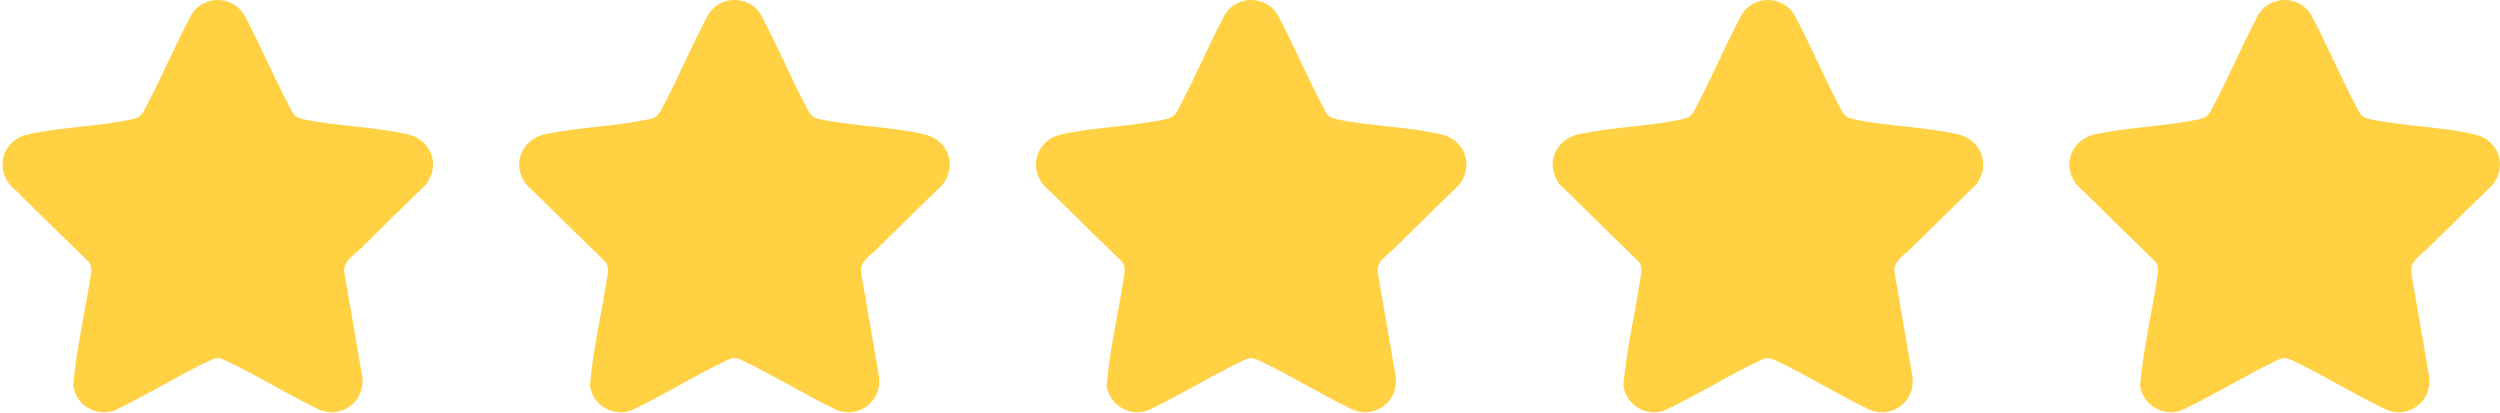
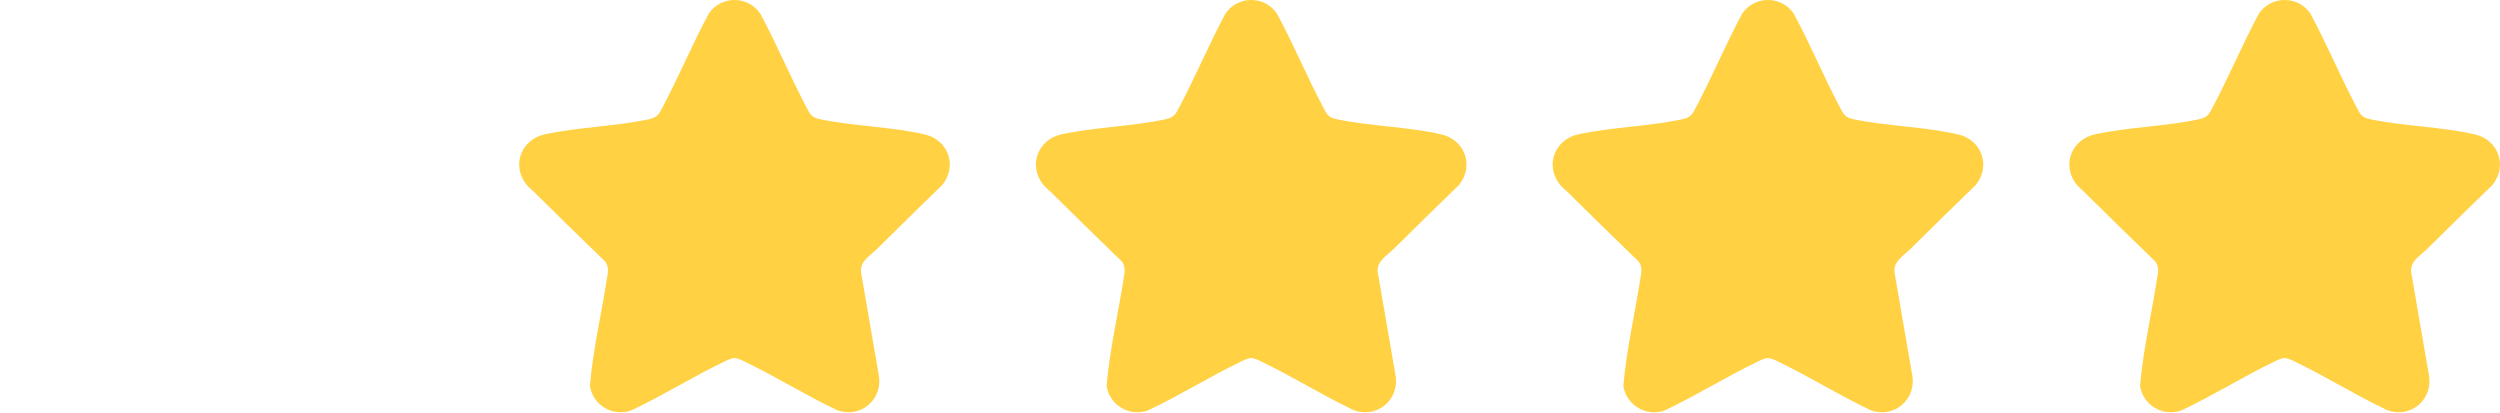
<svg xmlns="http://www.w3.org/2000/svg" id="Layer_1" version="1.1" viewBox="0 0 500 82.56">
-   <path d="M3.82,38.72c-.64-.64-1.39-1.16-1.95-1.89-2.95-3.84-.93-8.94,3.72-9.96,6.7-1.46,14.21-1.58,20.91-3.04,1.7-.37,1.98-1.08,2.73-2.51,3.2-6.06,5.87-12.43,9.1-18.48,2.41-3.76,7.93-3.79,10.39-.08,3.28,6.06,5.93,12.47,9.15,18.56.76,1.44,1.01,2.15,2.73,2.51,6.73,1.43,14.37,1.5,21.03,3.06,4.68,1.1,6.54,6.29,3.49,10.09-4.36,4.21-8.67,8.46-12.98,12.72-1.33,1.32-3.59,2.57-3.28,4.76l3.6,20.89c.61,4.77-3.88,8.38-8.42,6.67-6.32-3-12.3-6.76-18.61-9.78-1.73-.83-2.04-.83-3.77,0-6.37,3.04-12.4,6.86-18.8,9.86-3.71,1.27-7.6-1.05-8.23-4.9.64-7.62,2.49-15.15,3.6-22.73.09-.79-.09-1.68-.65-2.27-4.6-4.48-9.22-8.94-13.77-13.47Z" style="fill: #ffd143;" />
  <path d="M107.17,38.72c-.64-.64-1.39-1.16-1.95-1.89-2.95-3.84-.93-8.94,3.72-9.96,6.7-1.46,14.21-1.58,20.91-3.04,1.7-.37,1.98-1.08,2.73-2.51,3.2-6.06,5.87-12.43,9.1-18.48,2.41-3.76,7.93-3.79,10.39-.08,3.28,6.06,5.93,12.47,9.15,18.56.76,1.44,1.01,2.15,2.73,2.51,6.73,1.43,14.37,1.5,21.03,3.06,4.68,1.1,6.54,6.29,3.49,10.09-4.36,4.21-8.67,8.46-12.98,12.72-1.33,1.32-3.59,2.57-3.28,4.76l3.6,20.89c.61,4.77-3.88,8.38-8.42,6.67-6.32-3-12.3-6.76-18.61-9.78-1.73-.83-2.04-.83-3.77,0-6.37,3.04-12.4,6.86-18.8,9.86-3.71,1.27-7.6-1.05-8.23-4.9.64-7.62,2.49-15.15,3.6-22.73.09-.79-.09-1.68-.65-2.27-4.6-4.48-9.22-8.94-13.77-13.47Z" style="fill: #ffd143;" />
  <path d="M210.51,38.72c-.64-.64-1.39-1.16-1.95-1.89-2.95-3.84-.93-8.94,3.72-9.96,6.7-1.46,14.21-1.58,20.91-3.04,1.7-.37,1.98-1.08,2.73-2.51,3.2-6.06,5.87-12.43,9.1-18.48,2.41-3.76,7.93-3.79,10.39-.08,3.28,6.06,5.93,12.47,9.15,18.56.76,1.44,1.01,2.15,2.73,2.51,6.73,1.43,14.37,1.5,21.03,3.06,4.68,1.1,6.54,6.29,3.49,10.09-4.36,4.21-8.67,8.46-12.98,12.72-1.33,1.32-3.59,2.57-3.28,4.76l3.6,20.89c.61,4.77-3.88,8.38-8.42,6.67-6.32-3-12.3-6.76-18.61-9.78-1.73-.83-2.04-.83-3.77,0-6.37,3.04-12.4,6.86-18.8,9.86-3.71,1.27-7.6-1.05-8.23-4.9.64-7.62,2.49-15.15,3.6-22.73.09-.79-.09-1.68-.65-2.27-4.6-4.48-9.22-8.94-13.77-13.47Z" style="fill: #ffd143;" />
  <path d="M313.86,38.72c-.64-.64-1.39-1.16-1.95-1.89-2.95-3.84-.93-8.94,3.72-9.96,6.7-1.46,14.21-1.58,20.91-3.04,1.7-.37,1.98-1.08,2.73-2.51,3.2-6.06,5.87-12.43,9.1-18.48,2.41-3.76,7.93-3.79,10.39-.08,3.28,6.06,5.93,12.47,9.15,18.56.76,1.44,1.01,2.15,2.73,2.51,6.73,1.43,14.37,1.5,21.03,3.06,4.68,1.1,6.54,6.29,3.49,10.09-4.36,4.21-8.67,8.46-12.98,12.72-1.33,1.32-3.59,2.57-3.28,4.76l3.6,20.89c.61,4.77-3.88,8.38-8.42,6.67-6.32-3-12.3-6.76-18.61-9.78-1.73-.83-2.04-.83-3.77,0-6.37,3.04-12.4,6.86-18.8,9.86-3.71,1.27-7.6-1.05-8.23-4.9.64-7.62,2.49-15.15,3.6-22.73.09-.79-.09-1.68-.65-2.27-4.6-4.48-9.22-8.94-13.77-13.47Z" style="fill: #ffd143;" />
  <path d="M417.2,38.72c-.64-.64-1.39-1.16-1.95-1.89-2.95-3.84-.93-8.94,3.72-9.96,6.7-1.46,14.21-1.58,20.91-3.04,1.7-.37,1.98-1.08,2.73-2.51,3.2-6.06,5.87-12.43,9.1-18.48,2.41-3.76,7.93-3.79,10.39-.08,3.28,6.06,5.93,12.47,9.15,18.56.76,1.44,1.01,2.15,2.73,2.51,6.73,1.43,14.37,1.5,21.03,3.06,4.68,1.1,6.54,6.29,3.49,10.09-4.36,4.21-8.67,8.46-12.98,12.72-1.33,1.32-3.59,2.57-3.28,4.76l3.6,20.89c.61,4.77-3.88,8.38-8.42,6.67-6.32-3-12.3-6.76-18.61-9.78-1.73-.83-2.04-.83-3.77,0-6.37,3.04-12.4,6.86-18.8,9.86-3.71,1.27-7.6-1.05-8.23-4.9.64-7.62,2.49-15.15,3.6-22.73.09-.79-.09-1.68-.65-2.27-4.6-4.48-9.22-8.94-13.77-13.47Z" style="fill: #ffd143;" />
</svg>